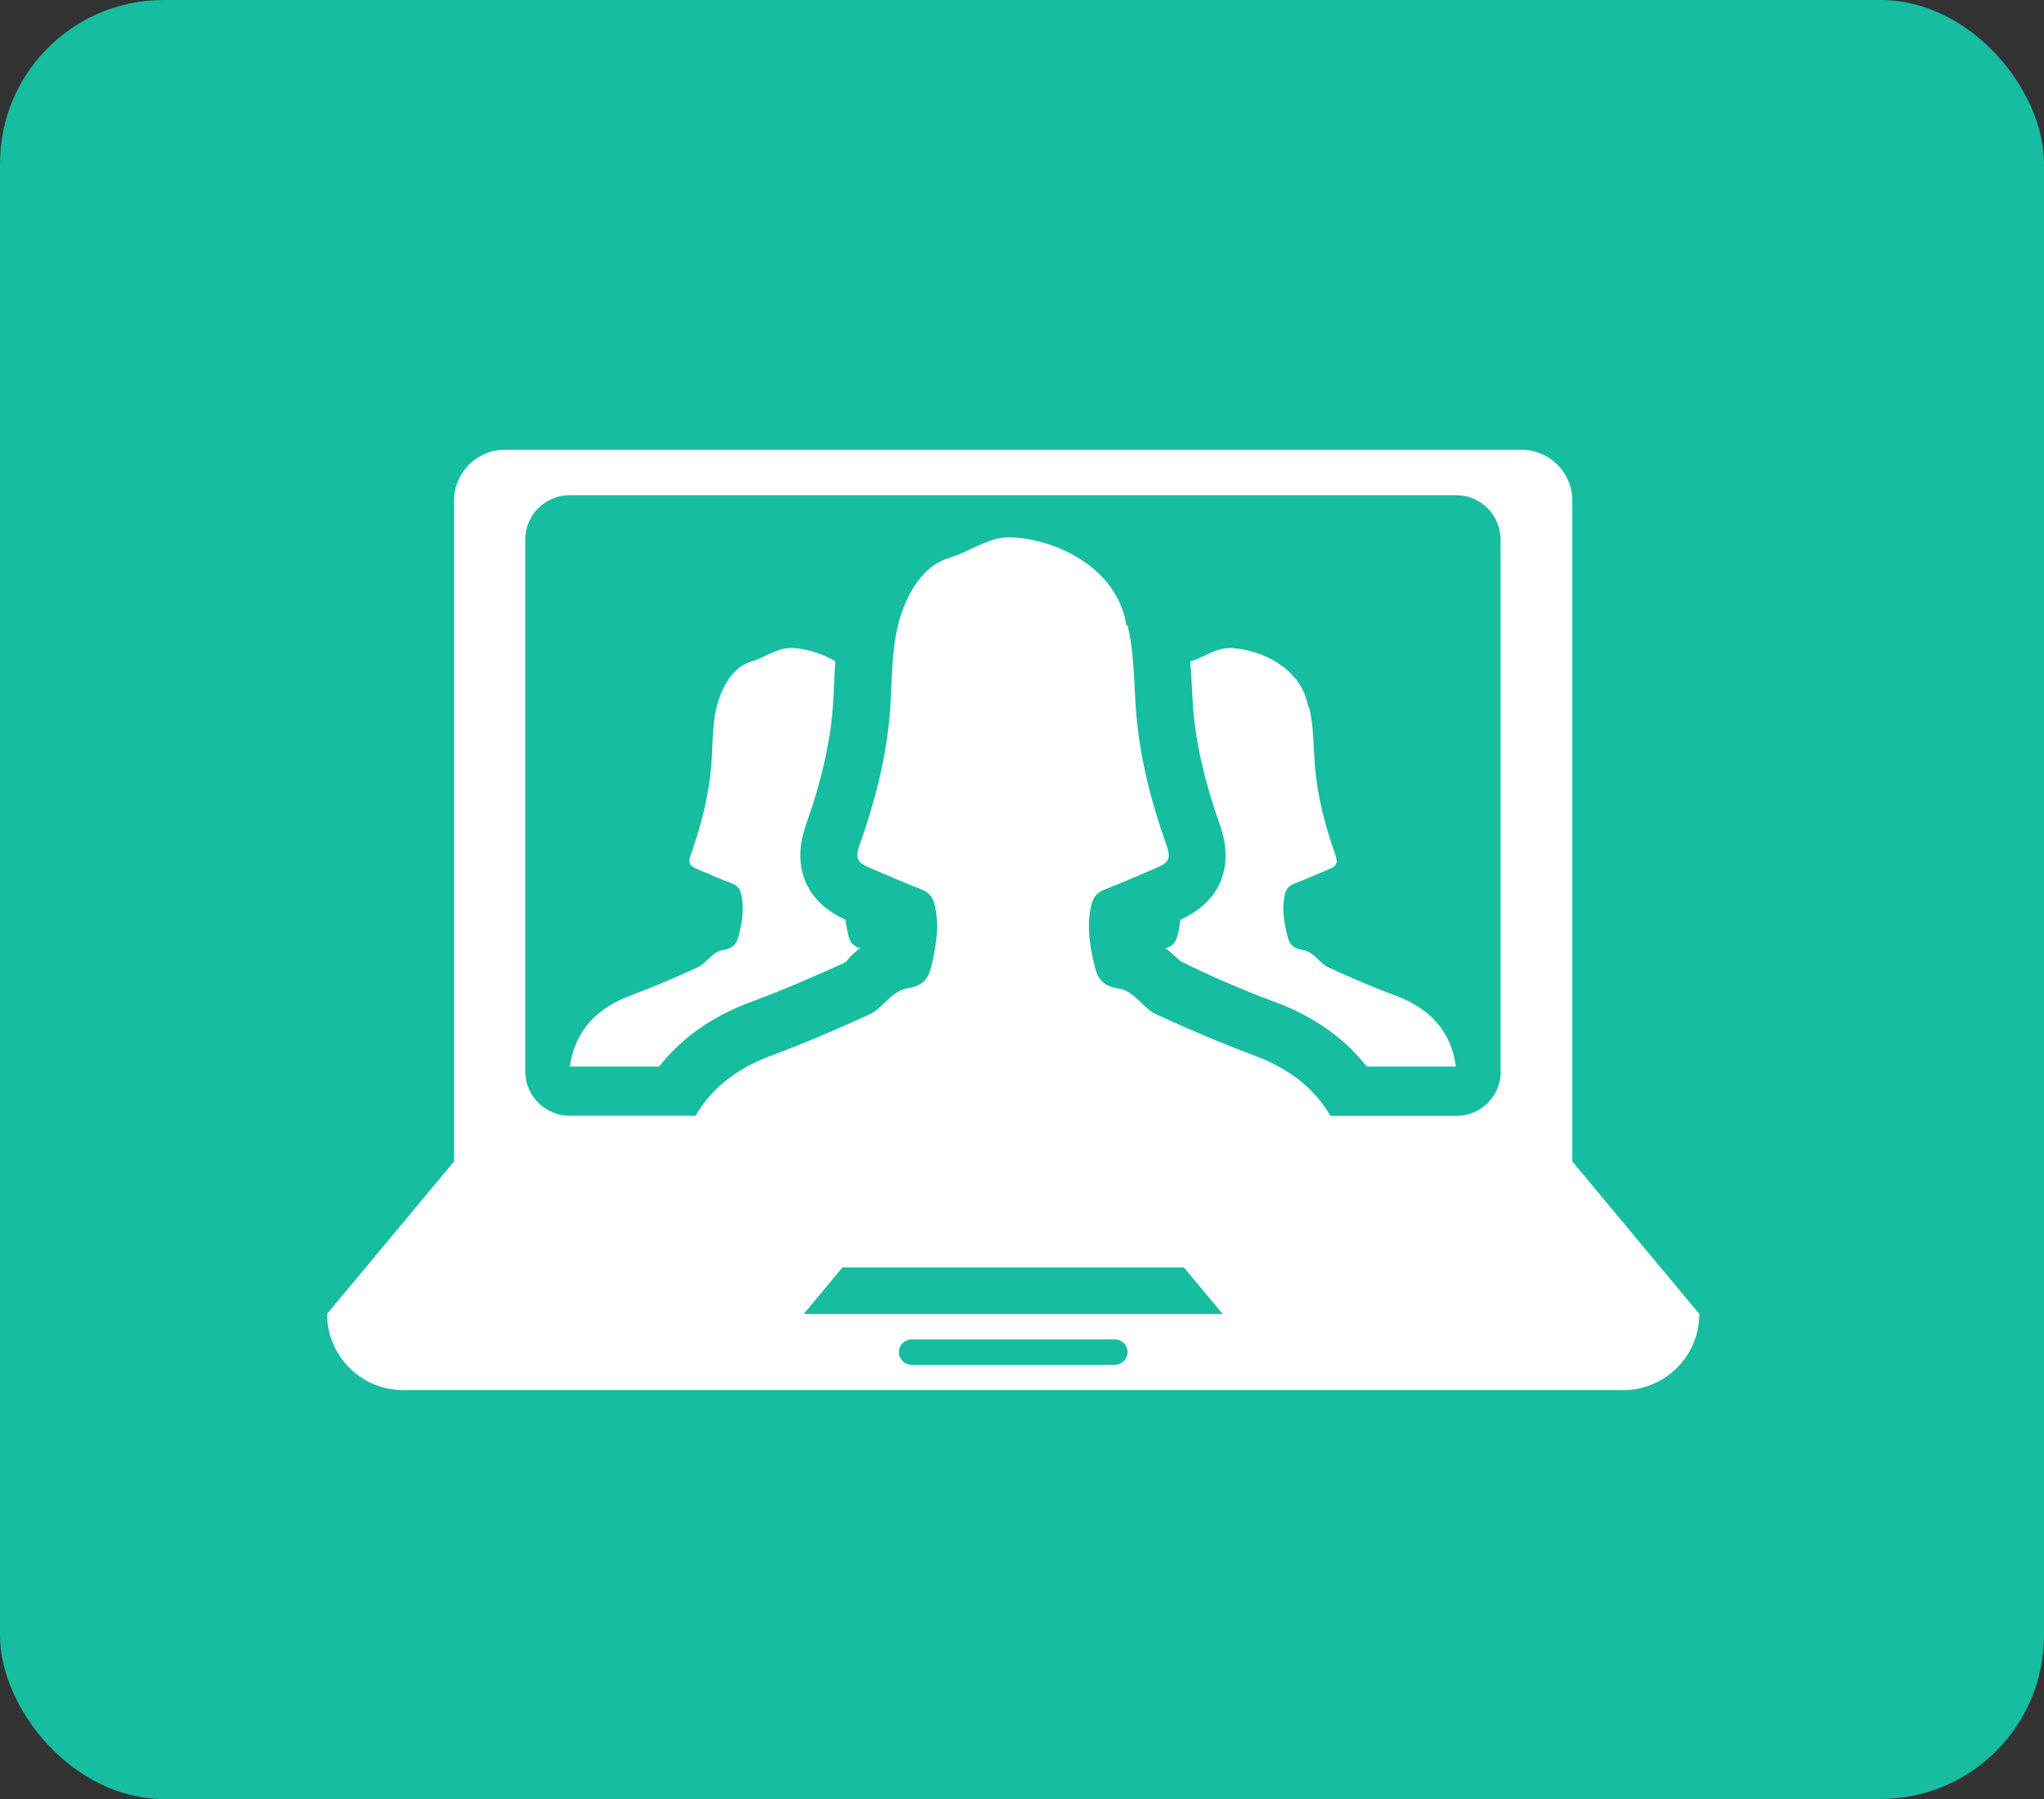
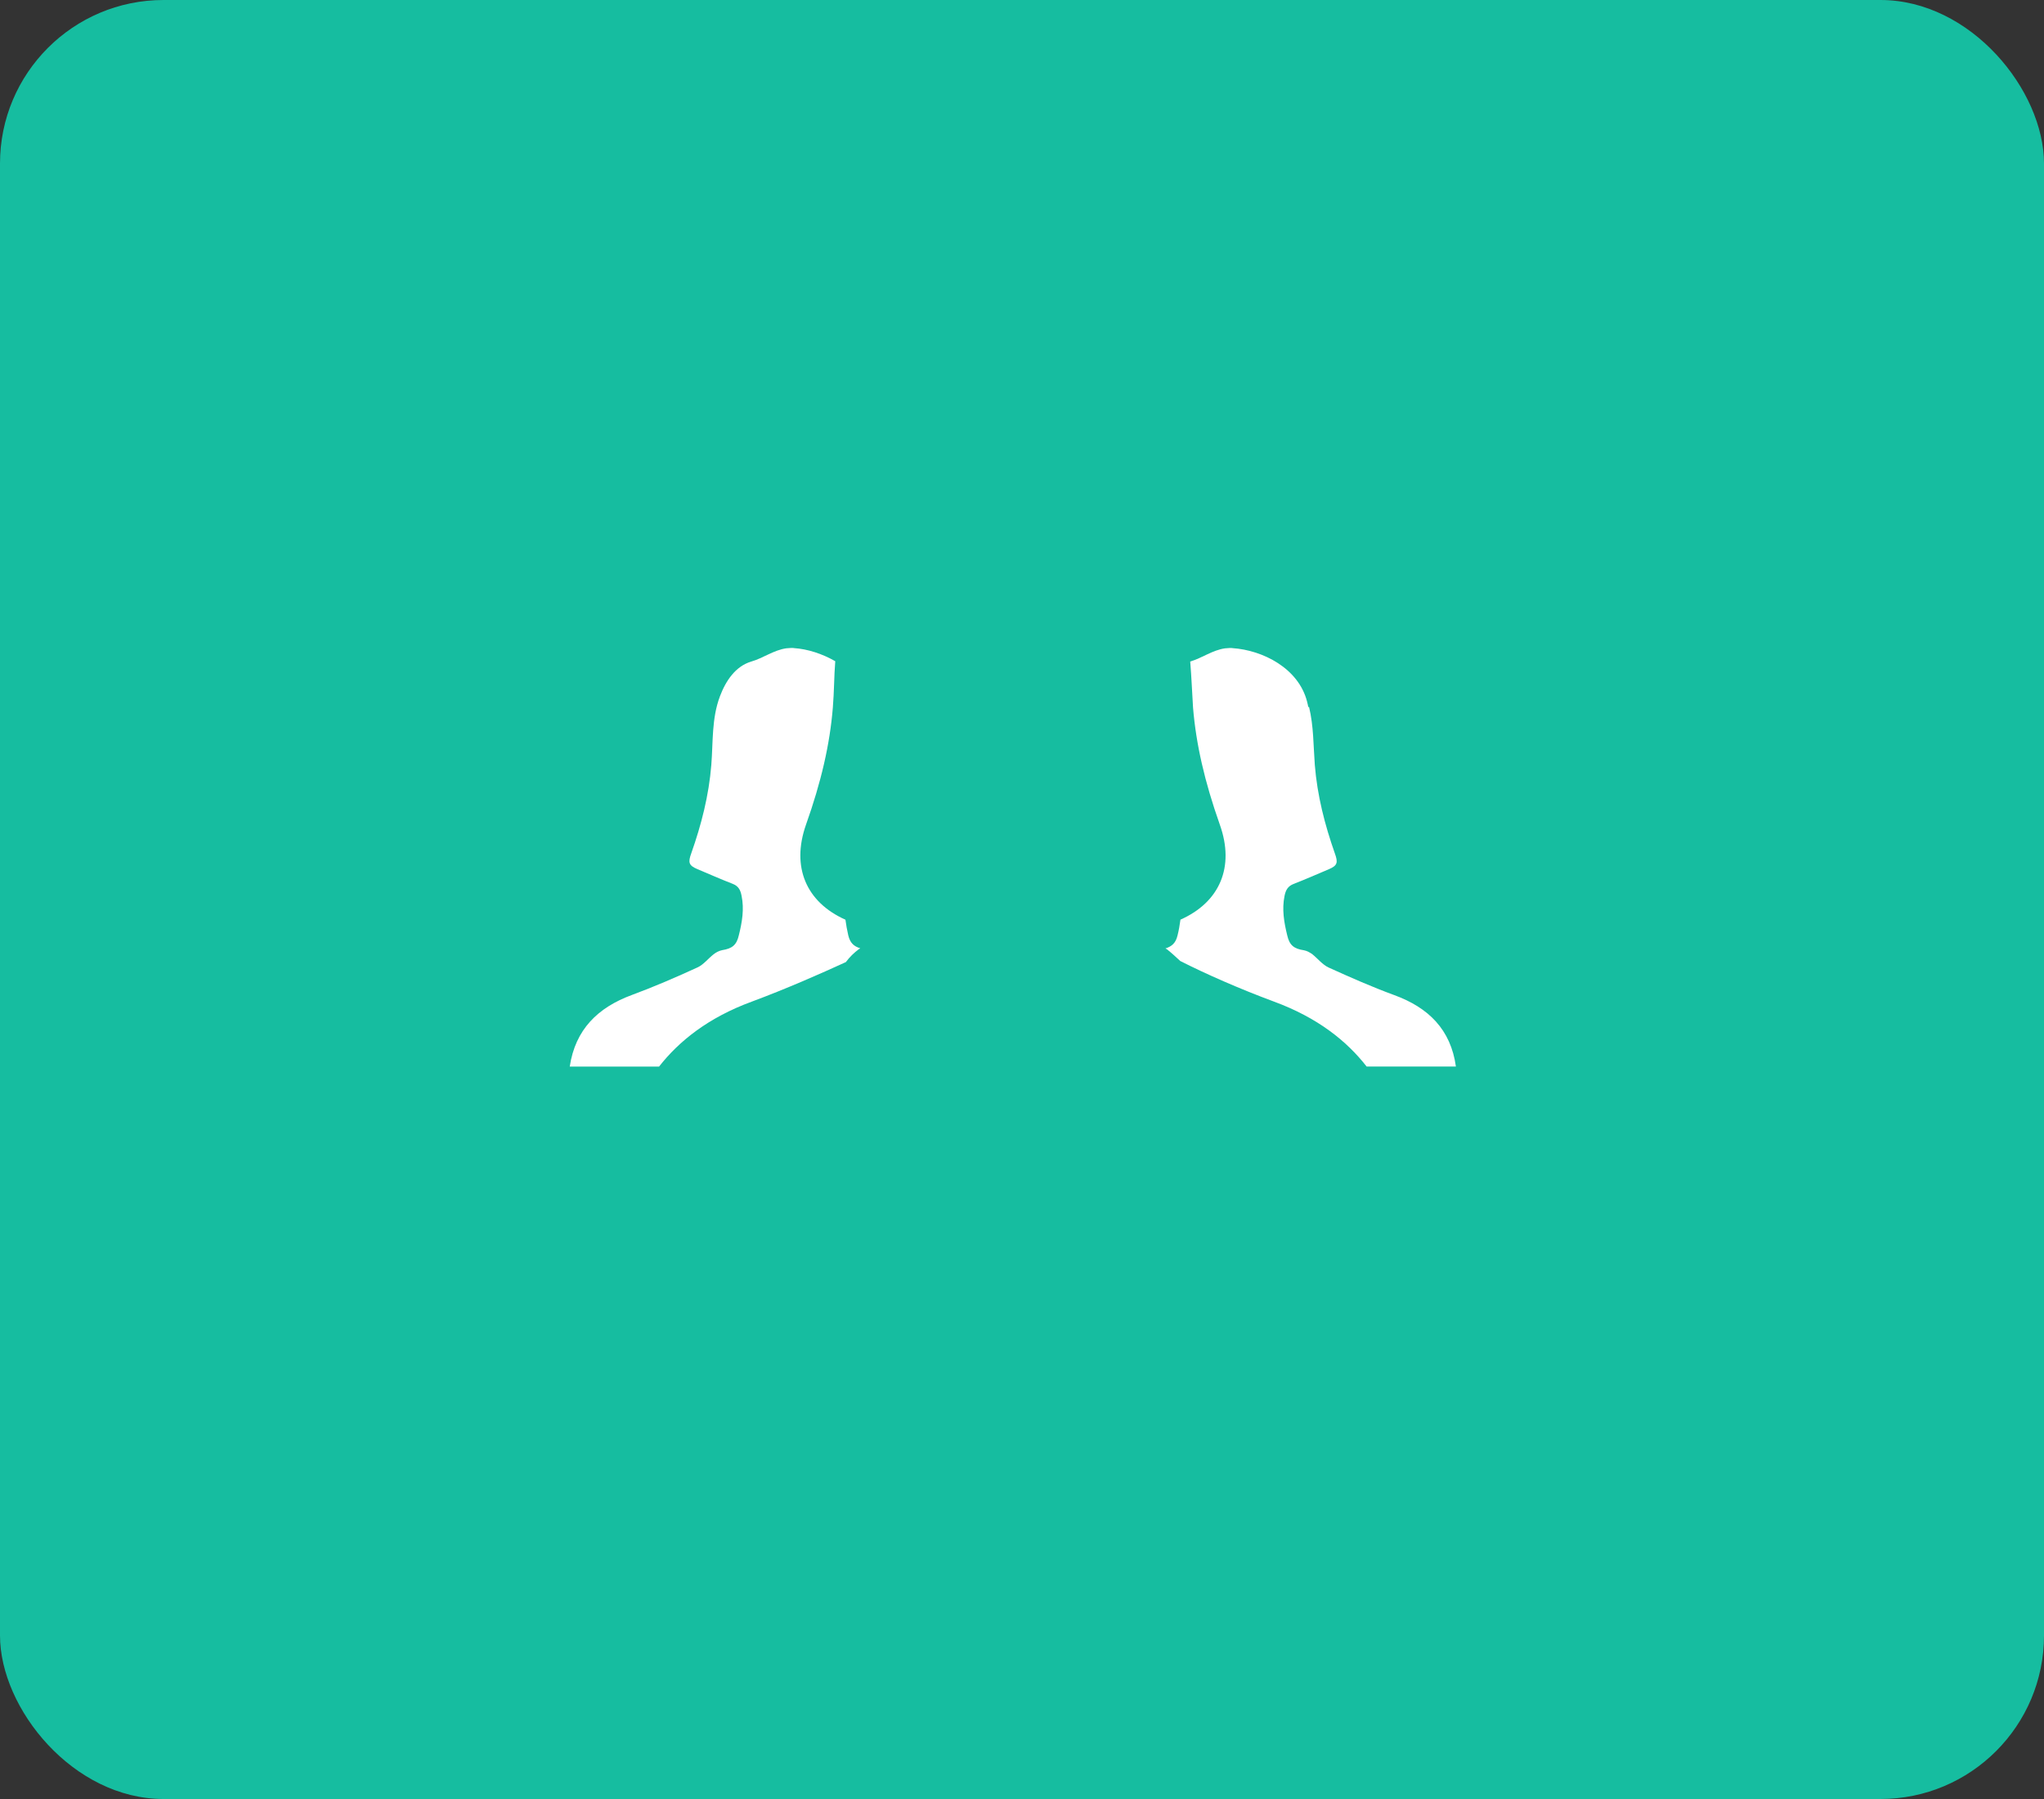
<svg xmlns="http://www.w3.org/2000/svg" width="50" height="44" viewBox="0 0 50 44" fill="none">
  <rect x="0" y="0" width="50" height="44" fill="#333333" stroke="none" />
  <rect width="50" height="44" rx="4" fill="#16BDA0" />
  <path d="M34.105 24.338C33.559 24.137 33.028 23.903 32.501 23.664C32.351 23.595 32.237 23.447 32.104 23.34C32.045 23.297 31.97 23.255 31.898 23.242C31.652 23.205 31.543 23.119 31.488 22.877C31.41 22.559 31.355 22.242 31.422 21.912C31.452 21.765 31.505 21.675 31.642 21.62C31.932 21.508 32.218 21.381 32.505 21.26C32.719 21.17 32.733 21.094 32.653 20.873C32.407 20.173 32.223 19.46 32.163 18.712C32.127 18.239 32.135 17.756 32.022 17.292H32.003C31.993 17.25 31.987 17.204 31.974 17.162C31.767 16.345 30.889 15.901 30.148 15.852C30.146 15.852 30.14 15.849 30.132 15.849C30.076 15.846 30.022 15.855 29.967 15.857C29.657 15.901 29.407 16.094 29.115 16.18C29.129 16.377 29.145 16.574 29.153 16.756C29.163 16.94 29.173 17.125 29.184 17.306C29.258 18.203 29.466 19.113 29.84 20.172C30.207 21.202 29.84 22.065 28.876 22.493C28.858 22.62 28.838 22.748 28.806 22.873C28.762 23.069 28.661 23.148 28.509 23.197C28.521 23.207 28.537 23.209 28.55 23.221C28.655 23.304 28.762 23.403 28.871 23.504C29.487 23.817 30.315 24.182 31.161 24.496C32.232 24.889 32.946 25.464 33.43 26.085C34.159 26.085 34.884 26.085 35.614 26.085C35.489 25.179 34.94 24.642 34.105 24.338Z" fill="white" />
  <path d="M20.75 22.876C20.72 22.749 20.699 22.623 20.681 22.494C19.717 22.064 19.355 21.203 19.714 20.176C20.091 19.115 20.3 18.203 20.373 17.304C20.388 17.112 20.397 16.919 20.404 16.721C20.409 16.545 20.418 16.36 20.432 16.172C20.113 15.989 19.755 15.873 19.417 15.851C19.412 15.851 19.409 15.848 19.401 15.848C19.344 15.845 19.291 15.854 19.236 15.856C18.923 15.9 18.671 16.097 18.375 16.181C17.993 16.296 17.755 16.648 17.611 17.03C17.406 17.572 17.445 18.149 17.4 18.71C17.34 19.456 17.157 20.169 16.91 20.869C16.83 21.09 16.844 21.166 17.057 21.256C17.345 21.377 17.631 21.504 17.921 21.616C18.062 21.671 18.112 21.763 18.14 21.908C18.208 22.236 18.153 22.555 18.074 22.872C18.019 23.114 17.911 23.2 17.665 23.239C17.593 23.254 17.518 23.291 17.459 23.338C17.323 23.442 17.211 23.594 17.062 23.661C16.534 23.903 16.004 24.133 15.457 24.335C14.623 24.643 14.074 25.179 13.937 26.086C14.665 26.086 15.393 26.086 16.122 26.086C16.609 25.465 17.323 24.889 18.392 24.497C19.237 24.183 20.065 23.818 20.691 23.531C20.787 23.401 20.895 23.3 21.01 23.214C21.022 23.206 21.034 23.202 21.043 23.193C20.891 23.147 20.795 23.066 20.75 22.876Z" fill="white" />
-   <path d="M38.462 28.406V27.163V19.703V12.243C38.462 11.56 37.902 11 37.218 11H12.352C11.668 11 11.107 11.557 11.107 12.243V19.703V27.163V28.406L8 32.136C8 33.164 8.835 34 9.864 34H39.705C40.734 34 41.568 33.164 41.568 32.136L38.462 28.406ZM27.273 33.381H22.3C22.127 33.381 21.989 33.243 21.989 33.07C21.989 32.897 22.127 32.759 22.3 32.759H27.273C27.443 32.759 27.584 32.897 27.584 33.07C27.58 33.243 27.443 33.381 27.273 33.381ZM19.659 32.138L20.608 30.999H28.961L29.909 32.138H19.659ZM36.711 26.208C36.711 26.808 36.222 27.293 35.627 27.293H32.546C32.15 26.612 31.522 26.128 30.685 25.816C29.875 25.517 29.079 25.173 28.292 24.813C28.068 24.711 27.902 24.489 27.697 24.331C27.609 24.262 27.498 24.199 27.391 24.183C27.025 24.126 26.863 23.993 26.777 23.633C26.663 23.16 26.582 22.687 26.682 22.196C26.724 21.98 26.803 21.843 27.011 21.761C27.446 21.591 27.871 21.404 28.3 21.221C28.623 21.084 28.641 20.972 28.524 20.642C28.154 19.597 27.882 18.534 27.791 17.415C27.735 16.711 27.752 15.987 27.582 15.295H27.553C27.538 15.23 27.53 15.165 27.516 15.102C27.205 13.88 25.893 13.213 24.79 13.144C24.781 13.144 24.773 13.141 24.763 13.141C24.677 13.136 24.598 13.147 24.515 13.153C24.051 13.219 23.669 13.512 23.229 13.641C22.654 13.81 22.302 14.338 22.086 14.906C21.782 15.714 21.837 16.577 21.77 17.413C21.68 18.529 21.407 19.594 21.037 20.638C20.92 20.969 20.941 21.081 21.261 21.218C21.691 21.399 22.113 21.59 22.55 21.757C22.757 21.84 22.837 21.975 22.878 22.193C22.977 22.686 22.897 23.159 22.783 23.629C22.696 23.992 22.534 24.122 22.168 24.179C22.061 24.199 21.953 24.262 21.863 24.327C21.659 24.483 21.492 24.708 21.269 24.811C20.479 25.169 19.685 25.515 18.874 25.815C18.035 26.126 17.412 26.606 17.016 27.289H13.934C13.338 27.289 12.848 26.802 12.848 26.205V13.196C12.848 12.598 13.338 12.111 13.934 12.111H35.622C36.217 12.111 36.707 12.599 36.707 13.196V26.205H36.71V26.208H36.711Z" fill="white" />
</svg>